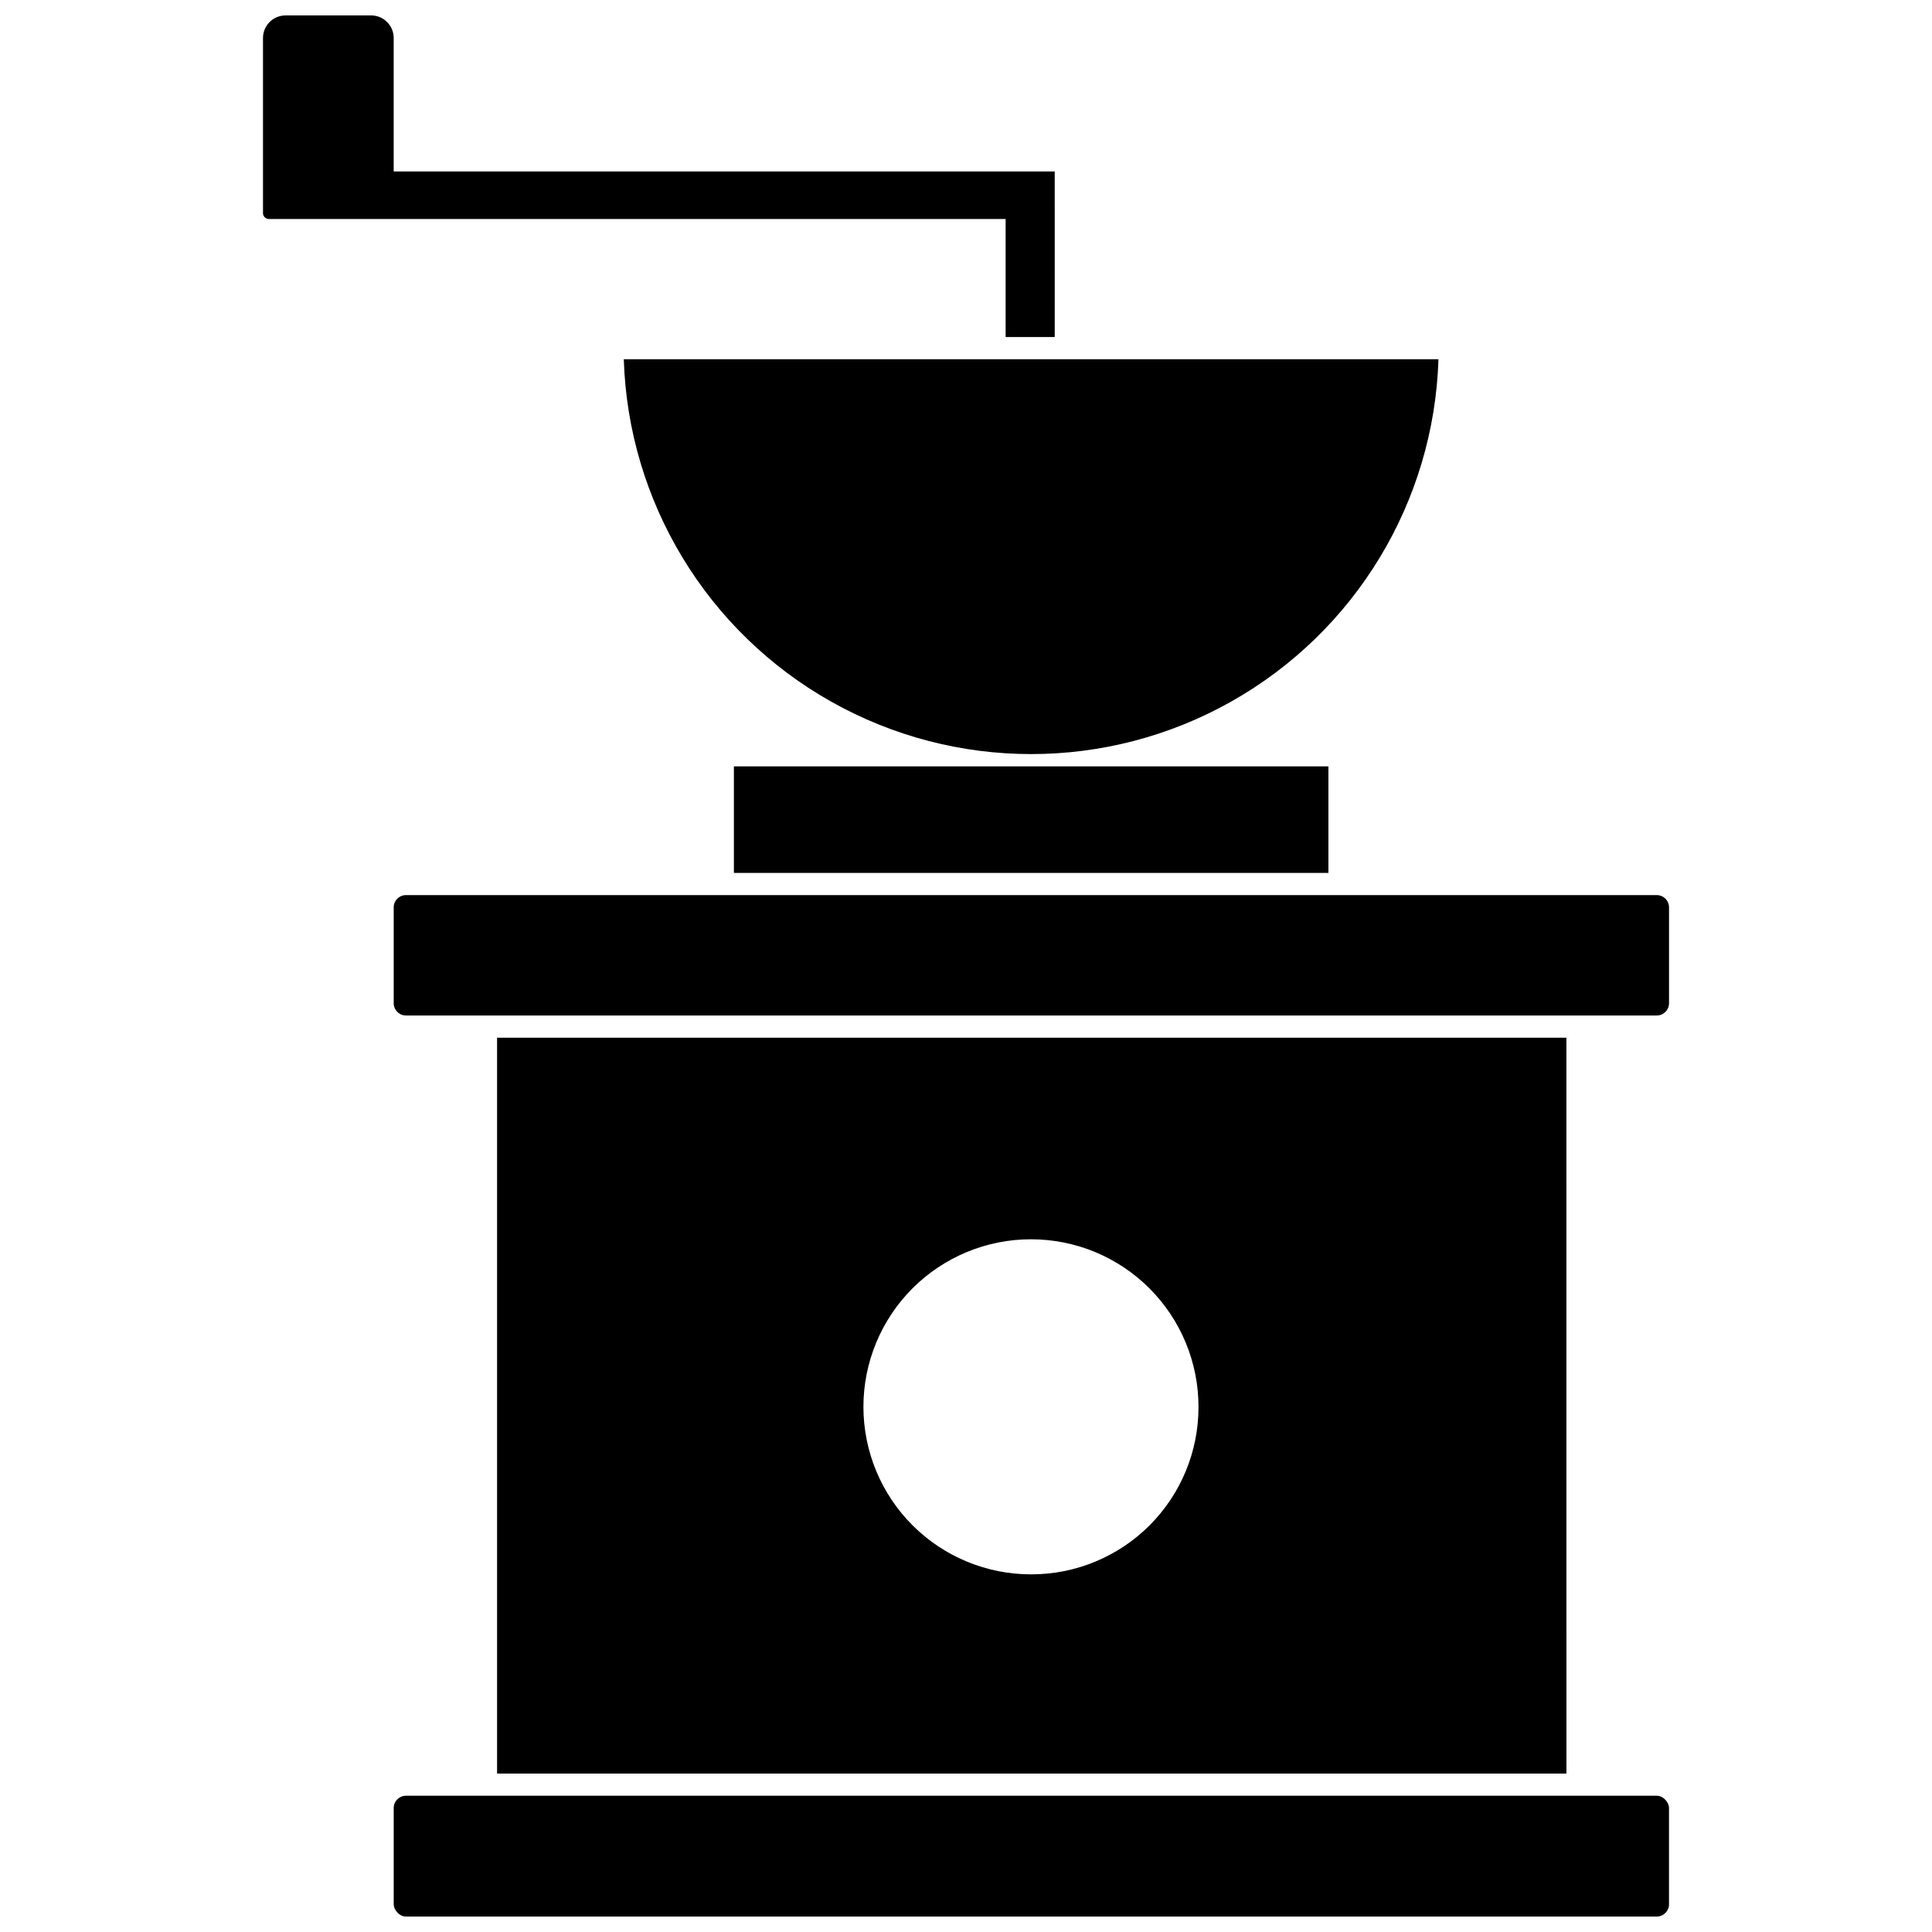
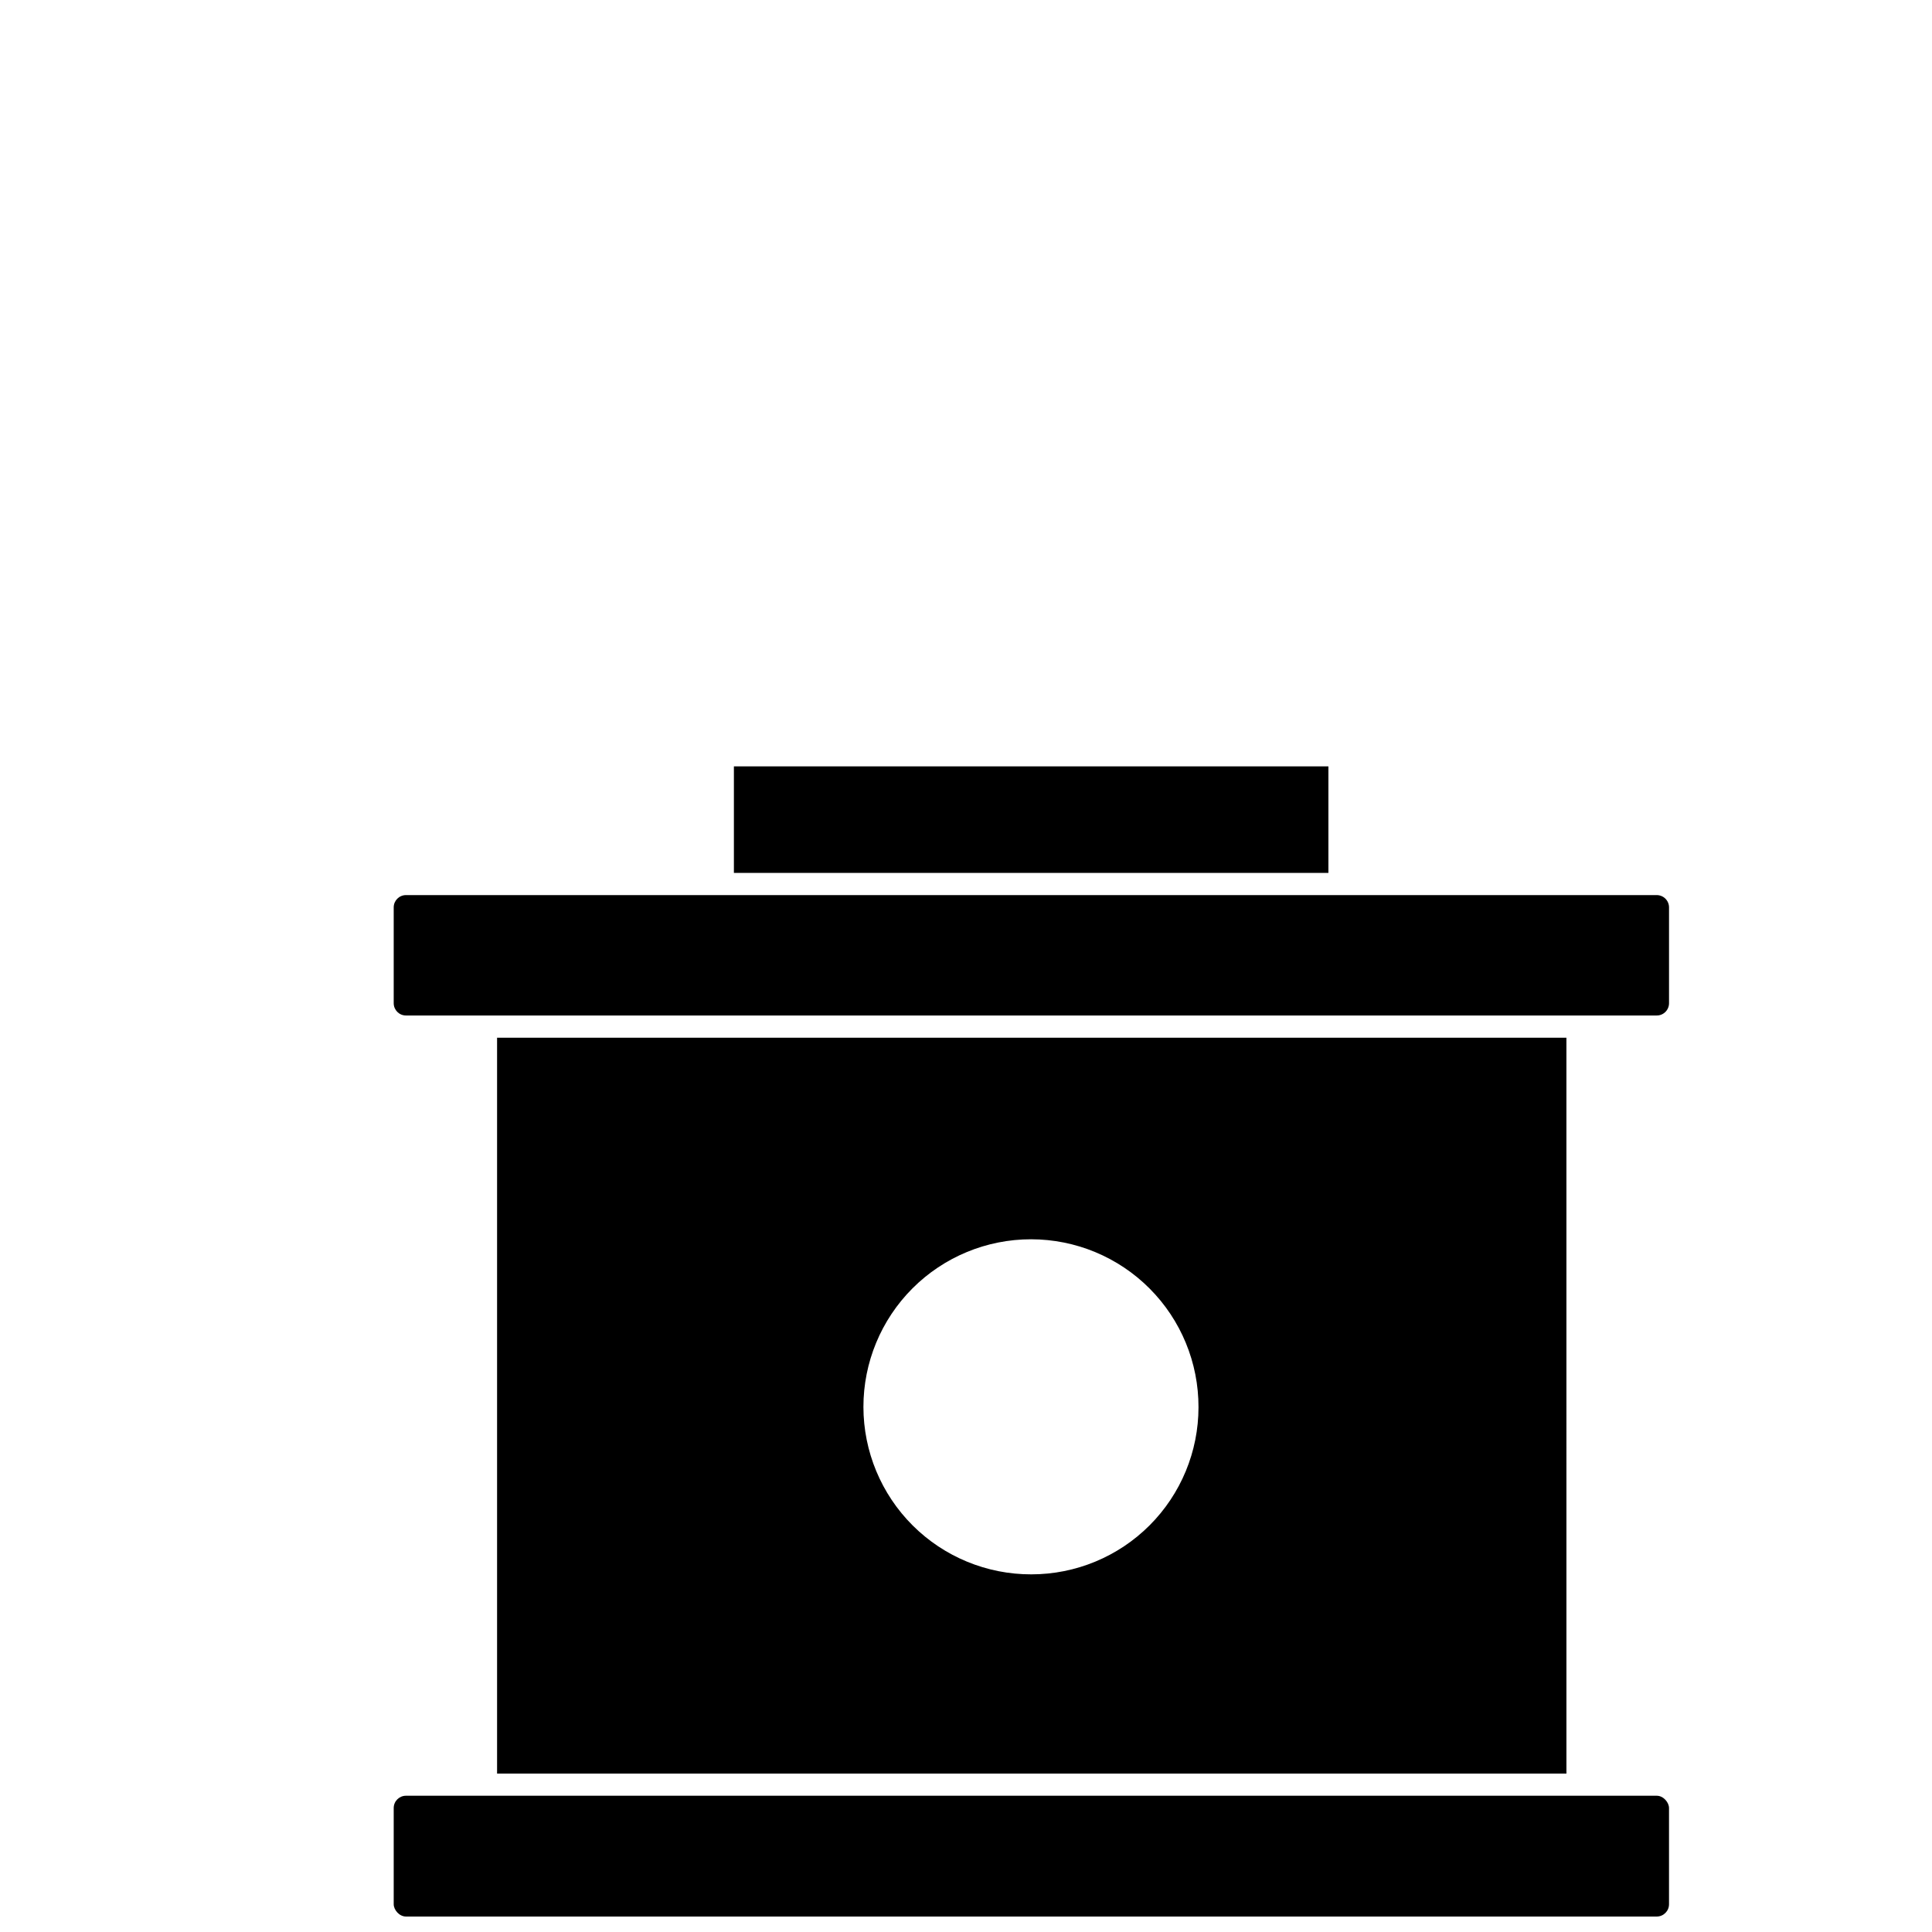
<svg xmlns="http://www.w3.org/2000/svg" width="800px" height="800px" version="1.1" viewBox="144 144 512 512">
  <defs>
    <clipPath id="b">
      <path d="m213 148.09h211v85.906h-211z" />
    </clipPath>
    <clipPath id="a">
      <path d="m248 619h339v32.902h-339z" />
    </clipPath>
  </defs>
  <path d="m275.73 419v195.02h283.39l-0.004-195.02zm141.59 142.22c-11.785 0.027-23.102-4.633-31.449-12.957-8.348-8.32-13.043-19.621-13.055-31.406-0.008-11.789 4.672-23.094 13.004-31.43 8.336-8.336 19.645-13.016 31.43-13.004 11.789 0.008 23.09 4.703 31.41 13.055 8.32 8.348 12.98 19.66 12.953 31.449 0 11.746-4.664 23.012-12.973 31.32-8.305 8.305-19.574 12.973-31.32 12.973z" />
-   <path d="m525.21 239.2h-215.9c1.18 37.766 22.008 72.172 54.926 90.723 32.918 18.555 73.137 18.555 106.05 0 32.918-18.551 53.746-52.957 54.922-90.723z" />
  <path d="m338.49 375.33h157.55v-28.234h-157.55z" />
  <g clip-path="url(#b)">
-     <path d="m410.5 202.46v30.855h13.016l-0.004-43.871h-175.18v-35.371c0-3.227-2.551-5.871-5.773-5.984h-22.883c-3.305 0-5.981 2.68-5.981 5.984v46.496c0.055 0.828 0.742 1.473 1.574 1.469h195.23z" />
-   </g>
+     </g>
  <g clip-path="url(#a)">
    <path d="m251.59 619.89h331.46c1.797 0 3.254 1.797 3.254 3.254v25.504c0 1.797-1.457 3.254-3.254 3.254h-331.46c-1.797 0-3.254-1.797-3.254-3.254v-25.504c0-1.797 1.457-3.254 3.254-3.254z" />
  </g>
  <path d="m582.95 381.21h-331.36c-1.797 0-3.254 1.457-3.254 3.254v25.402-0.004c0 1.797 1.457 3.254 3.254 3.254h331.36c0.879 0.031 1.734-0.301 2.367-0.914s0.992-1.457 0.992-2.34v-25.398c0-0.883-0.359-1.727-0.992-2.34s-1.488-0.941-2.367-0.914z" />
</svg>